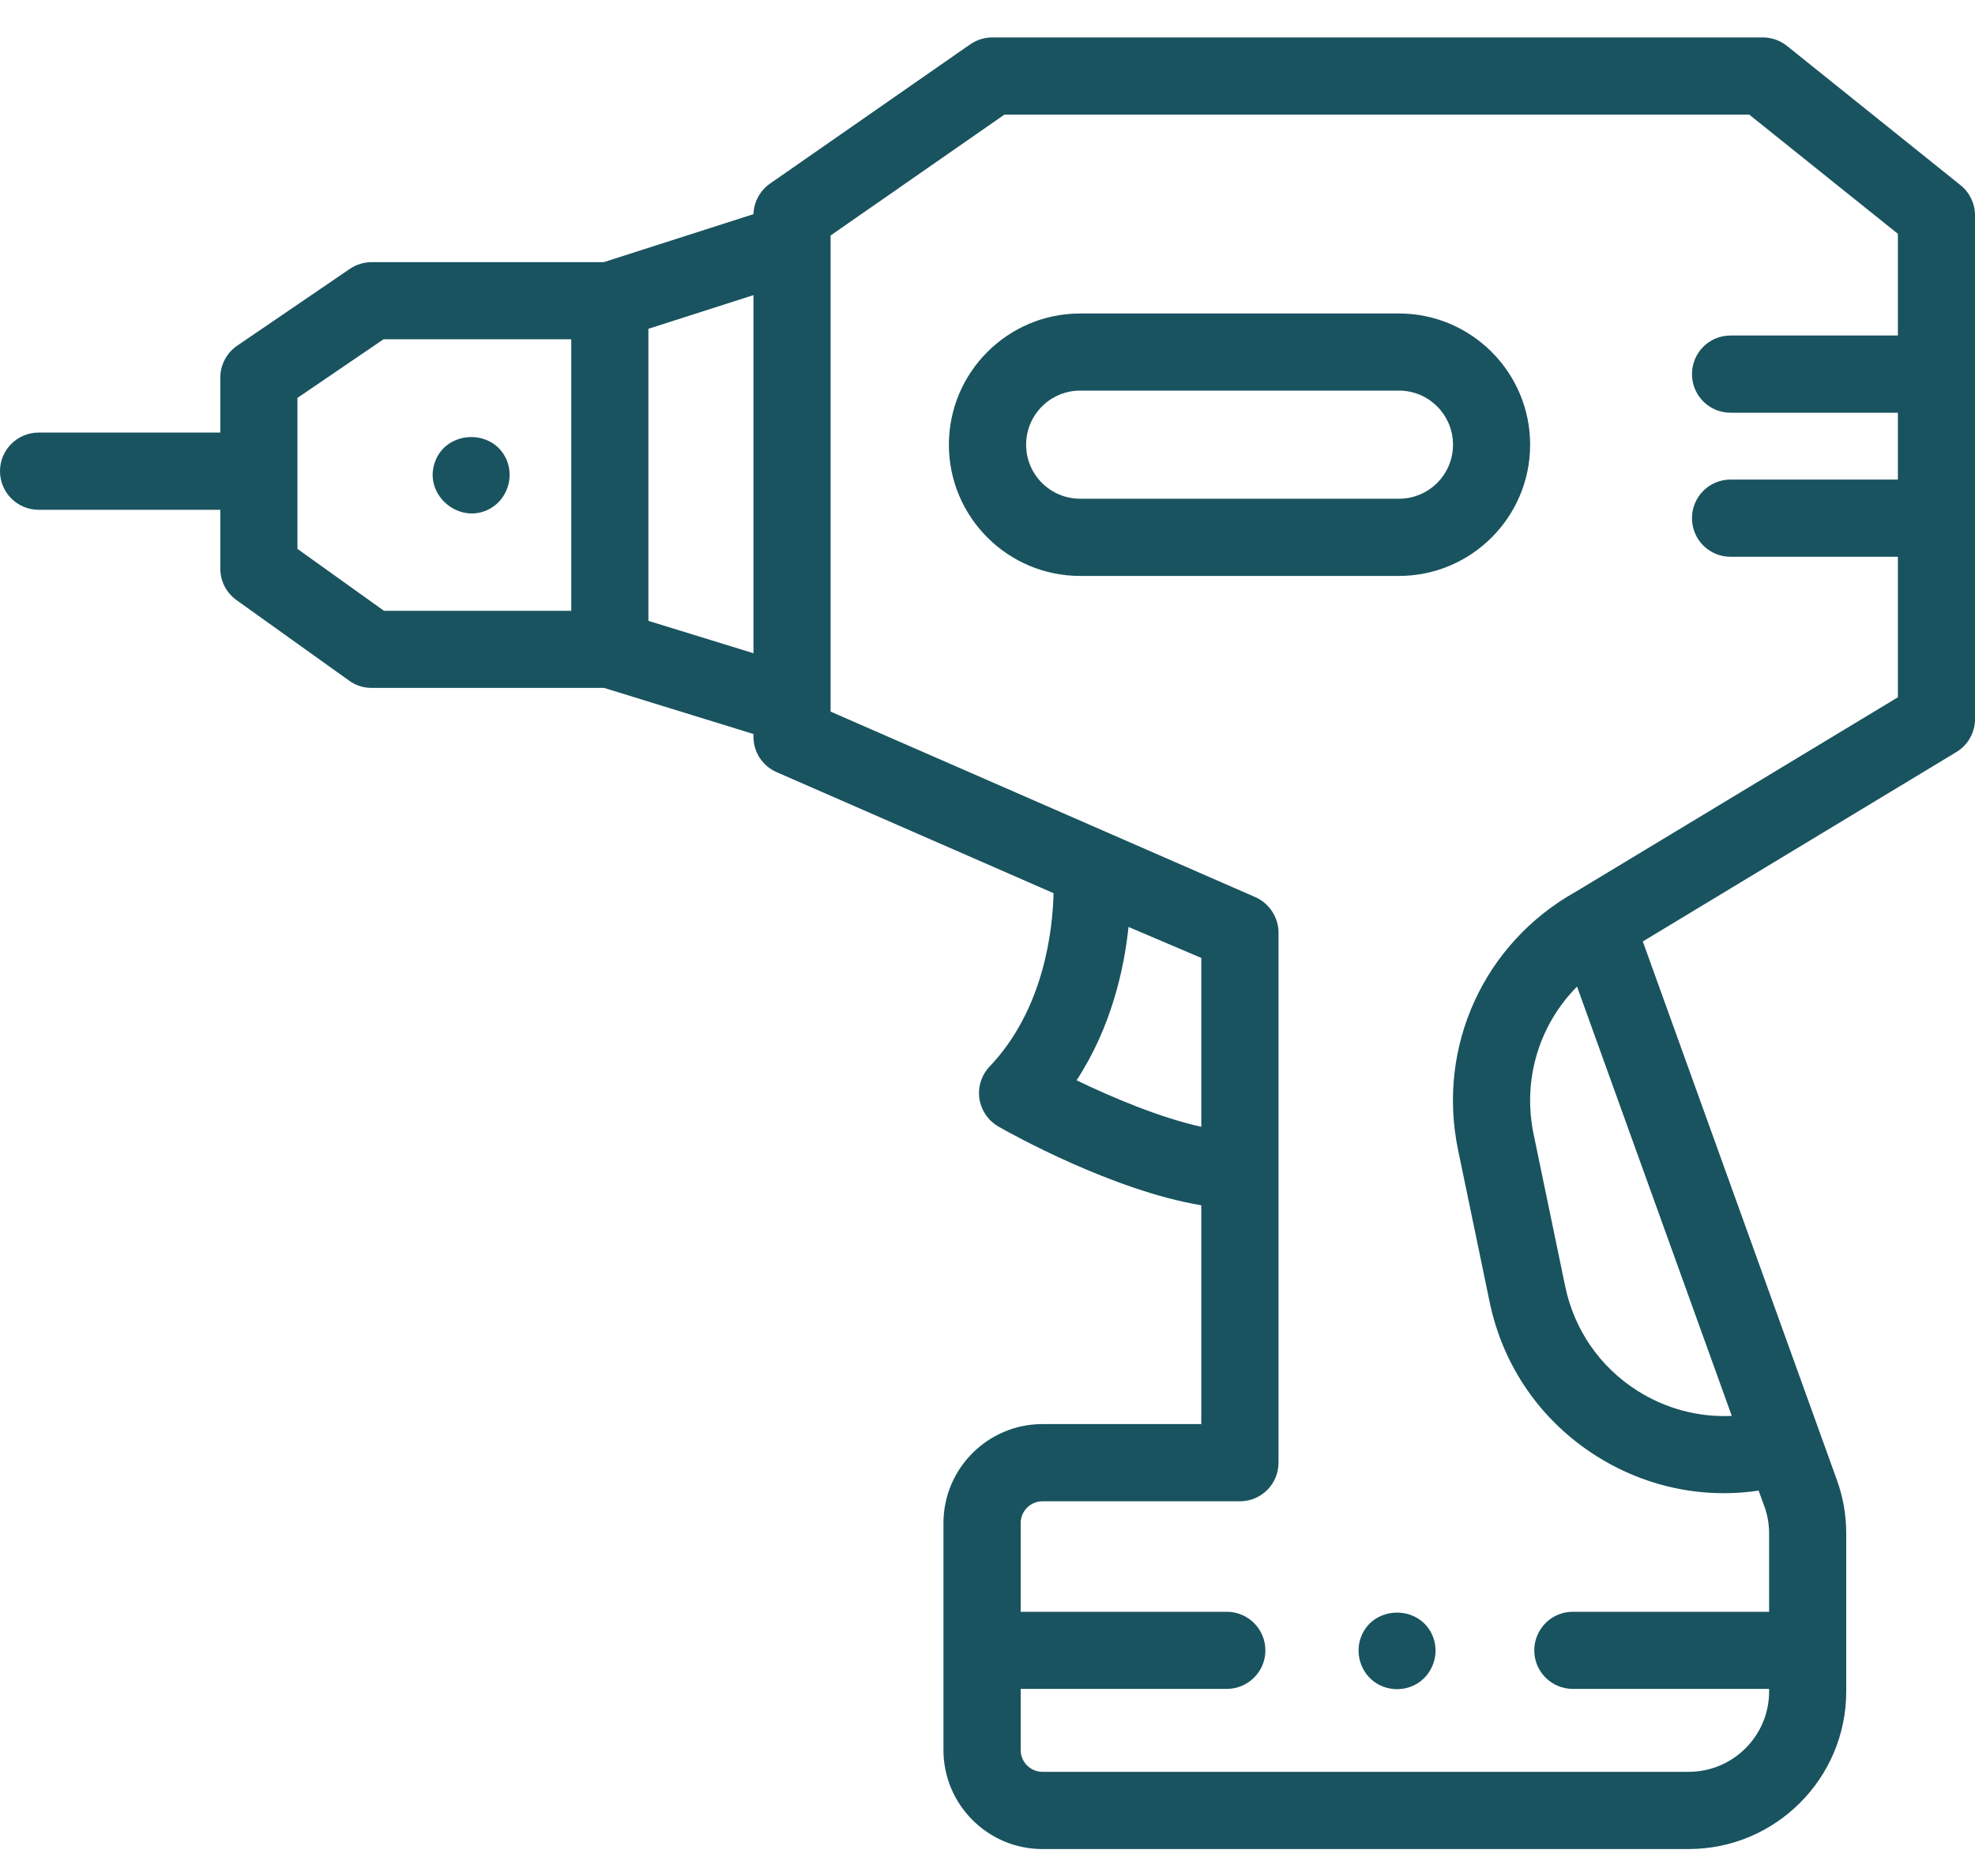
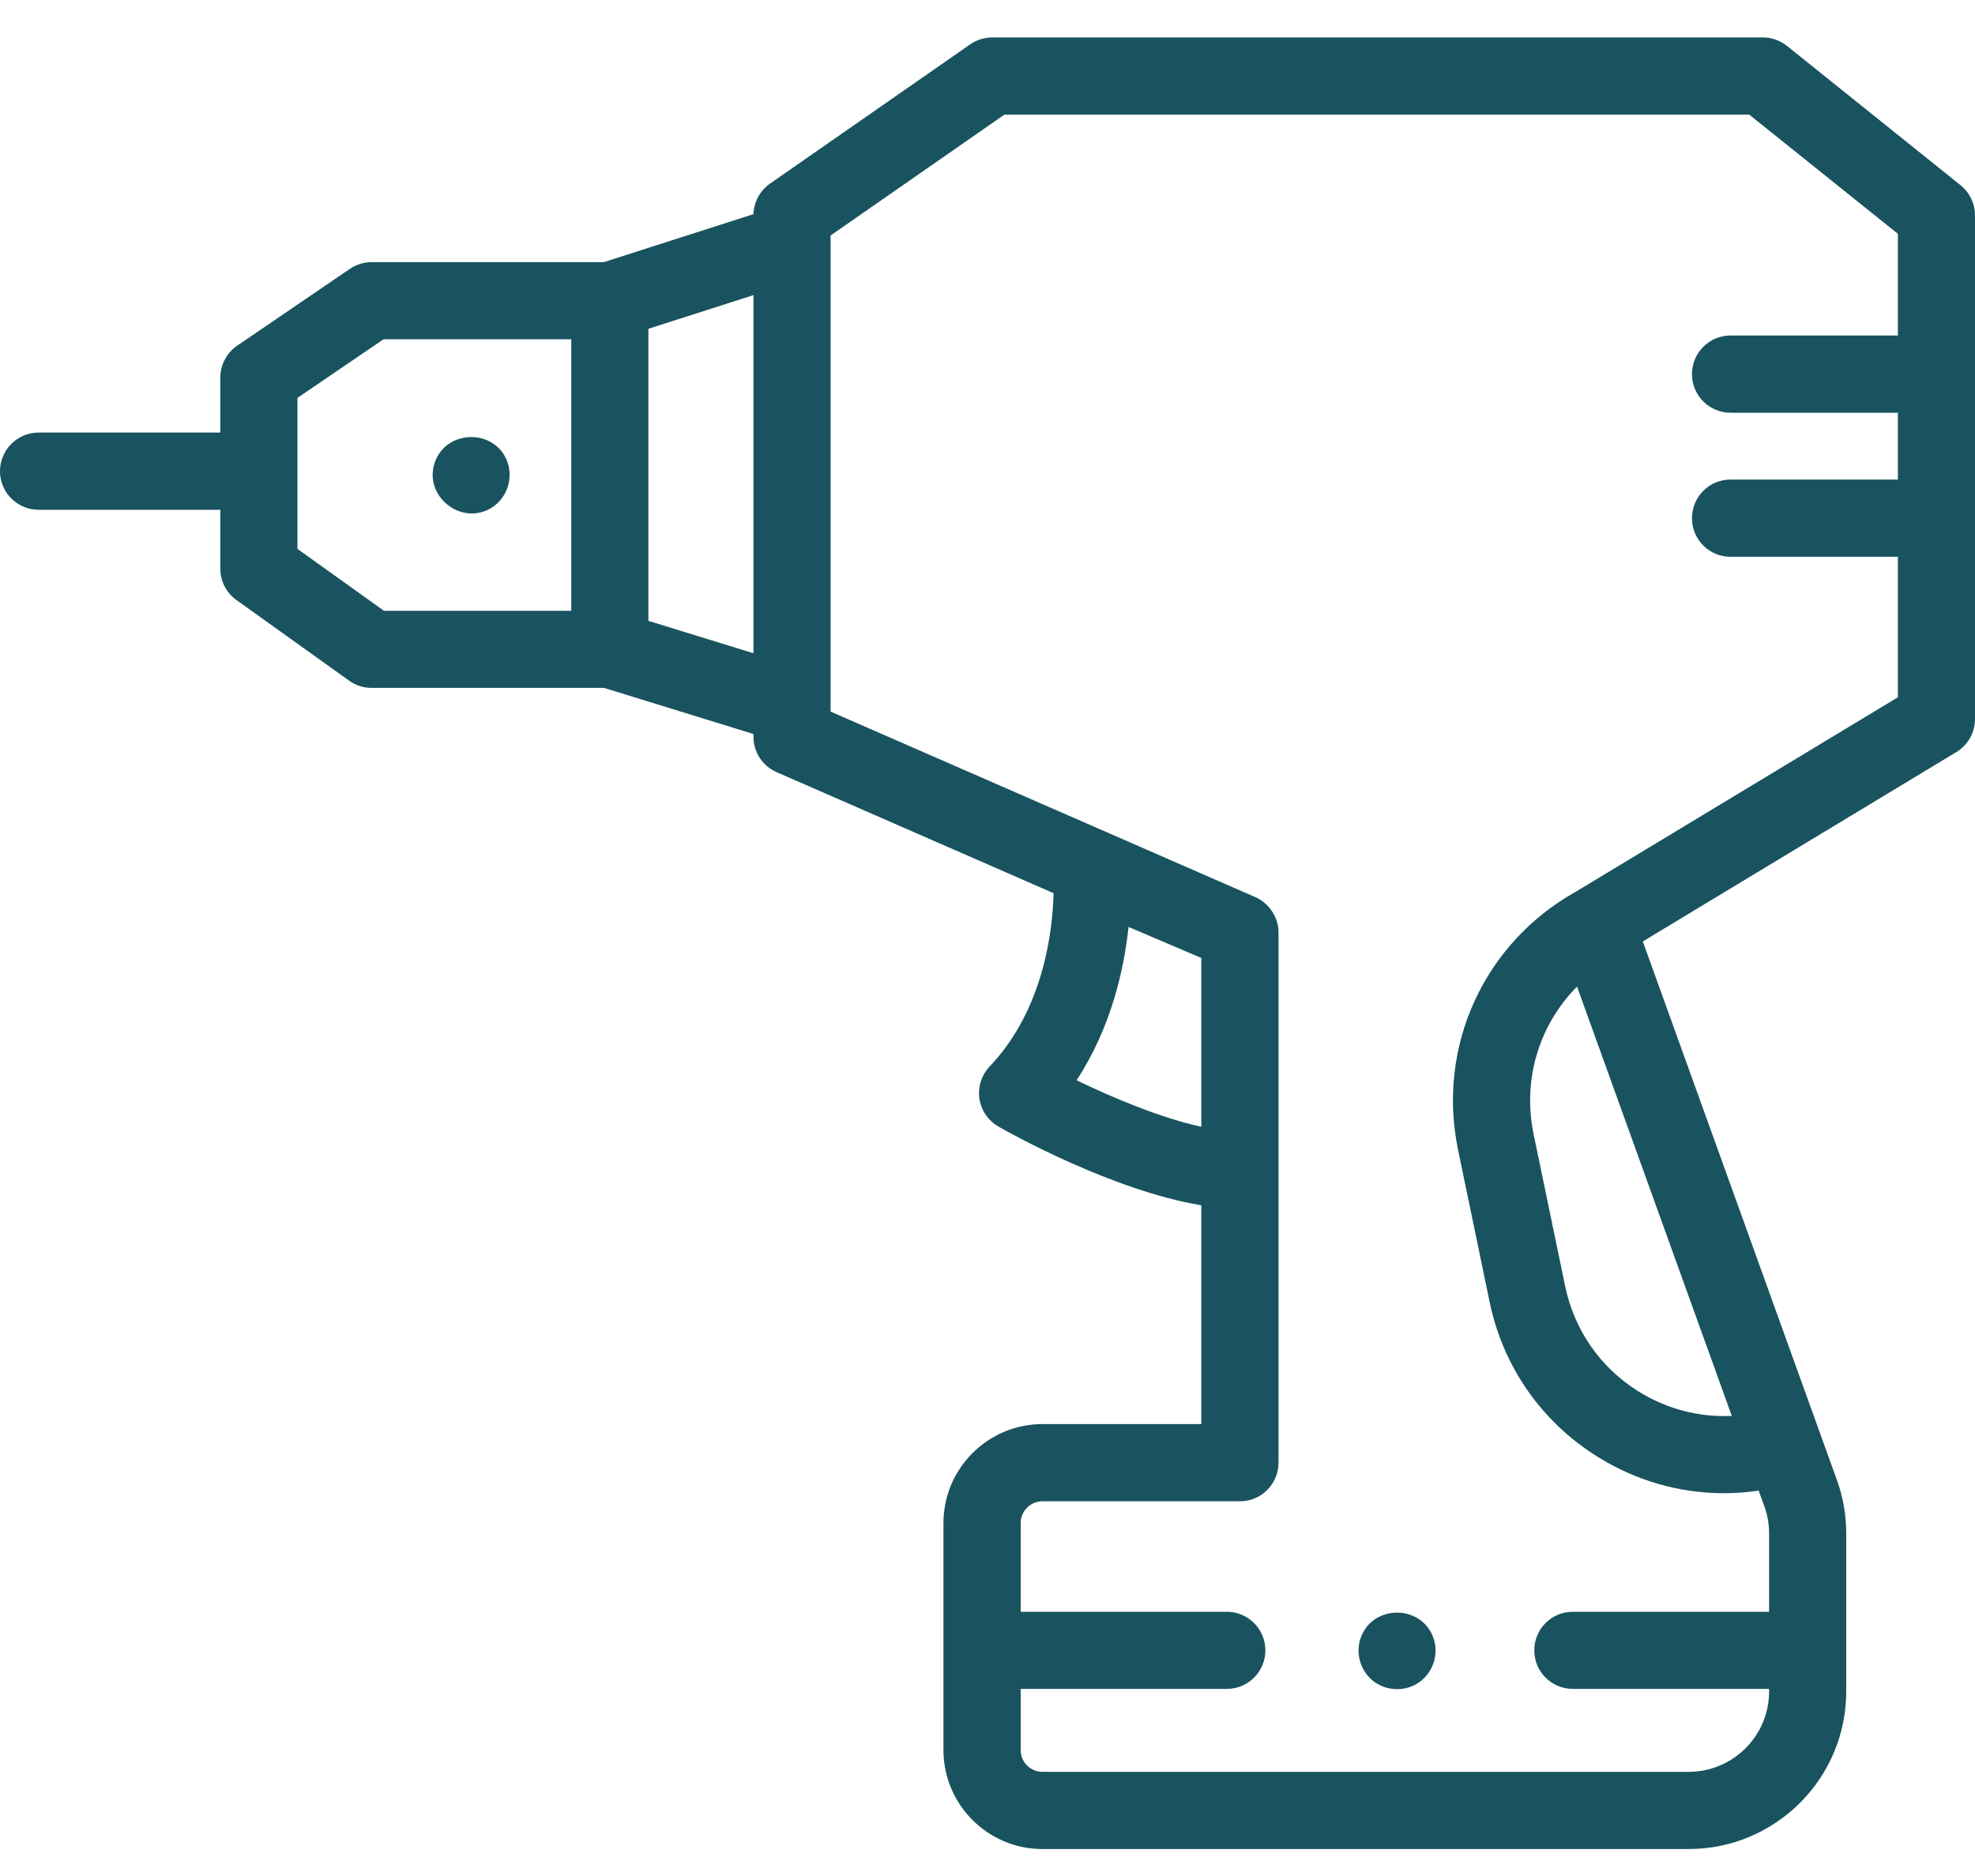
<svg xmlns="http://www.w3.org/2000/svg" width="20" height="19" viewBox="0 0 20 19" fill="none">
  <path d="M19.854 1.876L18.096 0.465C18.027 0.41 17.941 0.379 17.852 0.379H10.049C9.969 0.379 9.891 0.404 9.825 0.449L7.797 1.86C7.696 1.931 7.634 2.045 7.63 2.169L6.114 2.655H3.763C3.685 2.655 3.608 2.679 3.543 2.723L2.402 3.501C2.295 3.574 2.231 3.695 2.231 3.824V4.381H0.391C0.175 4.381 0 4.556 0 4.772C0 4.988 0.175 5.163 0.391 5.163H2.231V5.759C2.231 5.885 2.292 6.004 2.394 6.077L3.536 6.894C3.602 6.942 3.681 6.967 3.763 6.967H6.117L7.63 7.434V7.462C7.63 7.618 7.722 7.758 7.864 7.82L10.669 9.046C10.66 9.42 10.572 10.223 10.022 10.801C9.939 10.888 9.901 11.008 9.918 11.127C9.936 11.246 10.007 11.35 10.111 11.41C10.241 11.484 11.27 12.058 12.165 12.207V14.423H10.556C10.004 14.423 9.554 14.873 9.554 15.425V17.725C9.554 18.277 10.004 18.727 10.556 18.727H17.1C17.98 18.727 18.696 18.011 18.696 17.131V15.532C18.696 15.347 18.665 15.165 18.602 14.991L16.636 9.535L19.811 7.617C19.928 7.546 20 7.42 20 7.283V2.18C20 2.062 19.946 1.95 19.854 1.876ZM3.012 5.559V4.03L3.884 3.436H5.785V6.186H3.888L3.012 5.559ZM6.566 6.288V3.33L7.63 2.989V6.616L6.566 6.288ZM10.902 10.941C11.253 10.405 11.383 9.817 11.428 9.388L12.165 9.702V11.412C11.747 11.32 11.262 11.115 10.902 10.941ZM17.537 14.34C17.203 14.356 16.872 14.269 16.582 14.086C16.202 13.845 15.942 13.469 15.85 13.028L15.53 11.486C15.415 10.932 15.588 10.377 15.97 9.992L17.537 14.34ZM15.958 9.031C15.027 9.551 14.548 10.6 14.765 11.645L15.085 13.187C15.22 13.837 15.604 14.391 16.165 14.746C16.559 14.995 17.004 15.123 17.458 15.123C17.575 15.123 17.692 15.114 17.809 15.097L17.867 15.256C17.899 15.344 17.915 15.437 17.915 15.532V16.324H15.927C15.711 16.324 15.537 16.499 15.537 16.715C15.537 16.93 15.711 17.105 15.927 17.105H17.915V17.131C17.915 17.58 17.55 17.945 17.1 17.945H10.556C10.435 17.945 10.336 17.846 10.336 17.725V17.105H12.423C12.639 17.105 12.814 16.93 12.814 16.715C12.814 16.499 12.639 16.324 12.423 16.324H10.336V15.425C10.336 15.304 10.435 15.205 10.556 15.205H12.556C12.772 15.205 12.947 15.03 12.947 14.814V9.444C12.947 9.291 12.852 9.147 12.712 9.086L8.411 7.207V2.385L10.171 1.161H17.714L19.219 2.368V3.398H17.524C17.308 3.398 17.134 3.573 17.134 3.789C17.134 4.005 17.308 4.18 17.524 4.18H19.219V4.857H17.524C17.308 4.857 17.134 5.032 17.134 5.248C17.134 5.464 17.308 5.639 17.524 5.639H19.219V7.062L15.958 9.031Z" fill="#19535F" />
  <path d="M5.132 4.661C4.996 4.336 4.512 4.352 4.401 4.689C4.291 5.022 4.663 5.324 4.967 5.149C5.135 5.052 5.205 4.84 5.132 4.661Z" fill="#19535F" />
-   <path d="M14.167 3.175H10.938C10.205 3.175 9.609 3.771 9.609 4.504C9.609 5.237 10.205 5.833 10.938 5.833H14.167C14.899 5.833 15.495 5.237 15.495 4.504C15.495 3.771 14.899 3.175 14.167 3.175ZM14.167 5.051H10.938C10.636 5.051 10.391 4.806 10.391 4.504C10.391 4.202 10.636 3.956 10.938 3.956H14.167C14.469 3.956 14.714 4.202 14.714 4.504C14.714 4.806 14.469 5.051 14.167 5.051Z" fill="#19535F" />
  <path d="M14.508 16.569C14.374 16.246 13.898 16.256 13.78 16.586C13.724 16.743 13.776 16.924 13.907 17.026C14.034 17.124 14.212 17.135 14.35 17.052C14.513 16.953 14.581 16.745 14.508 16.569Z" fill="#19535F" />
</svg>